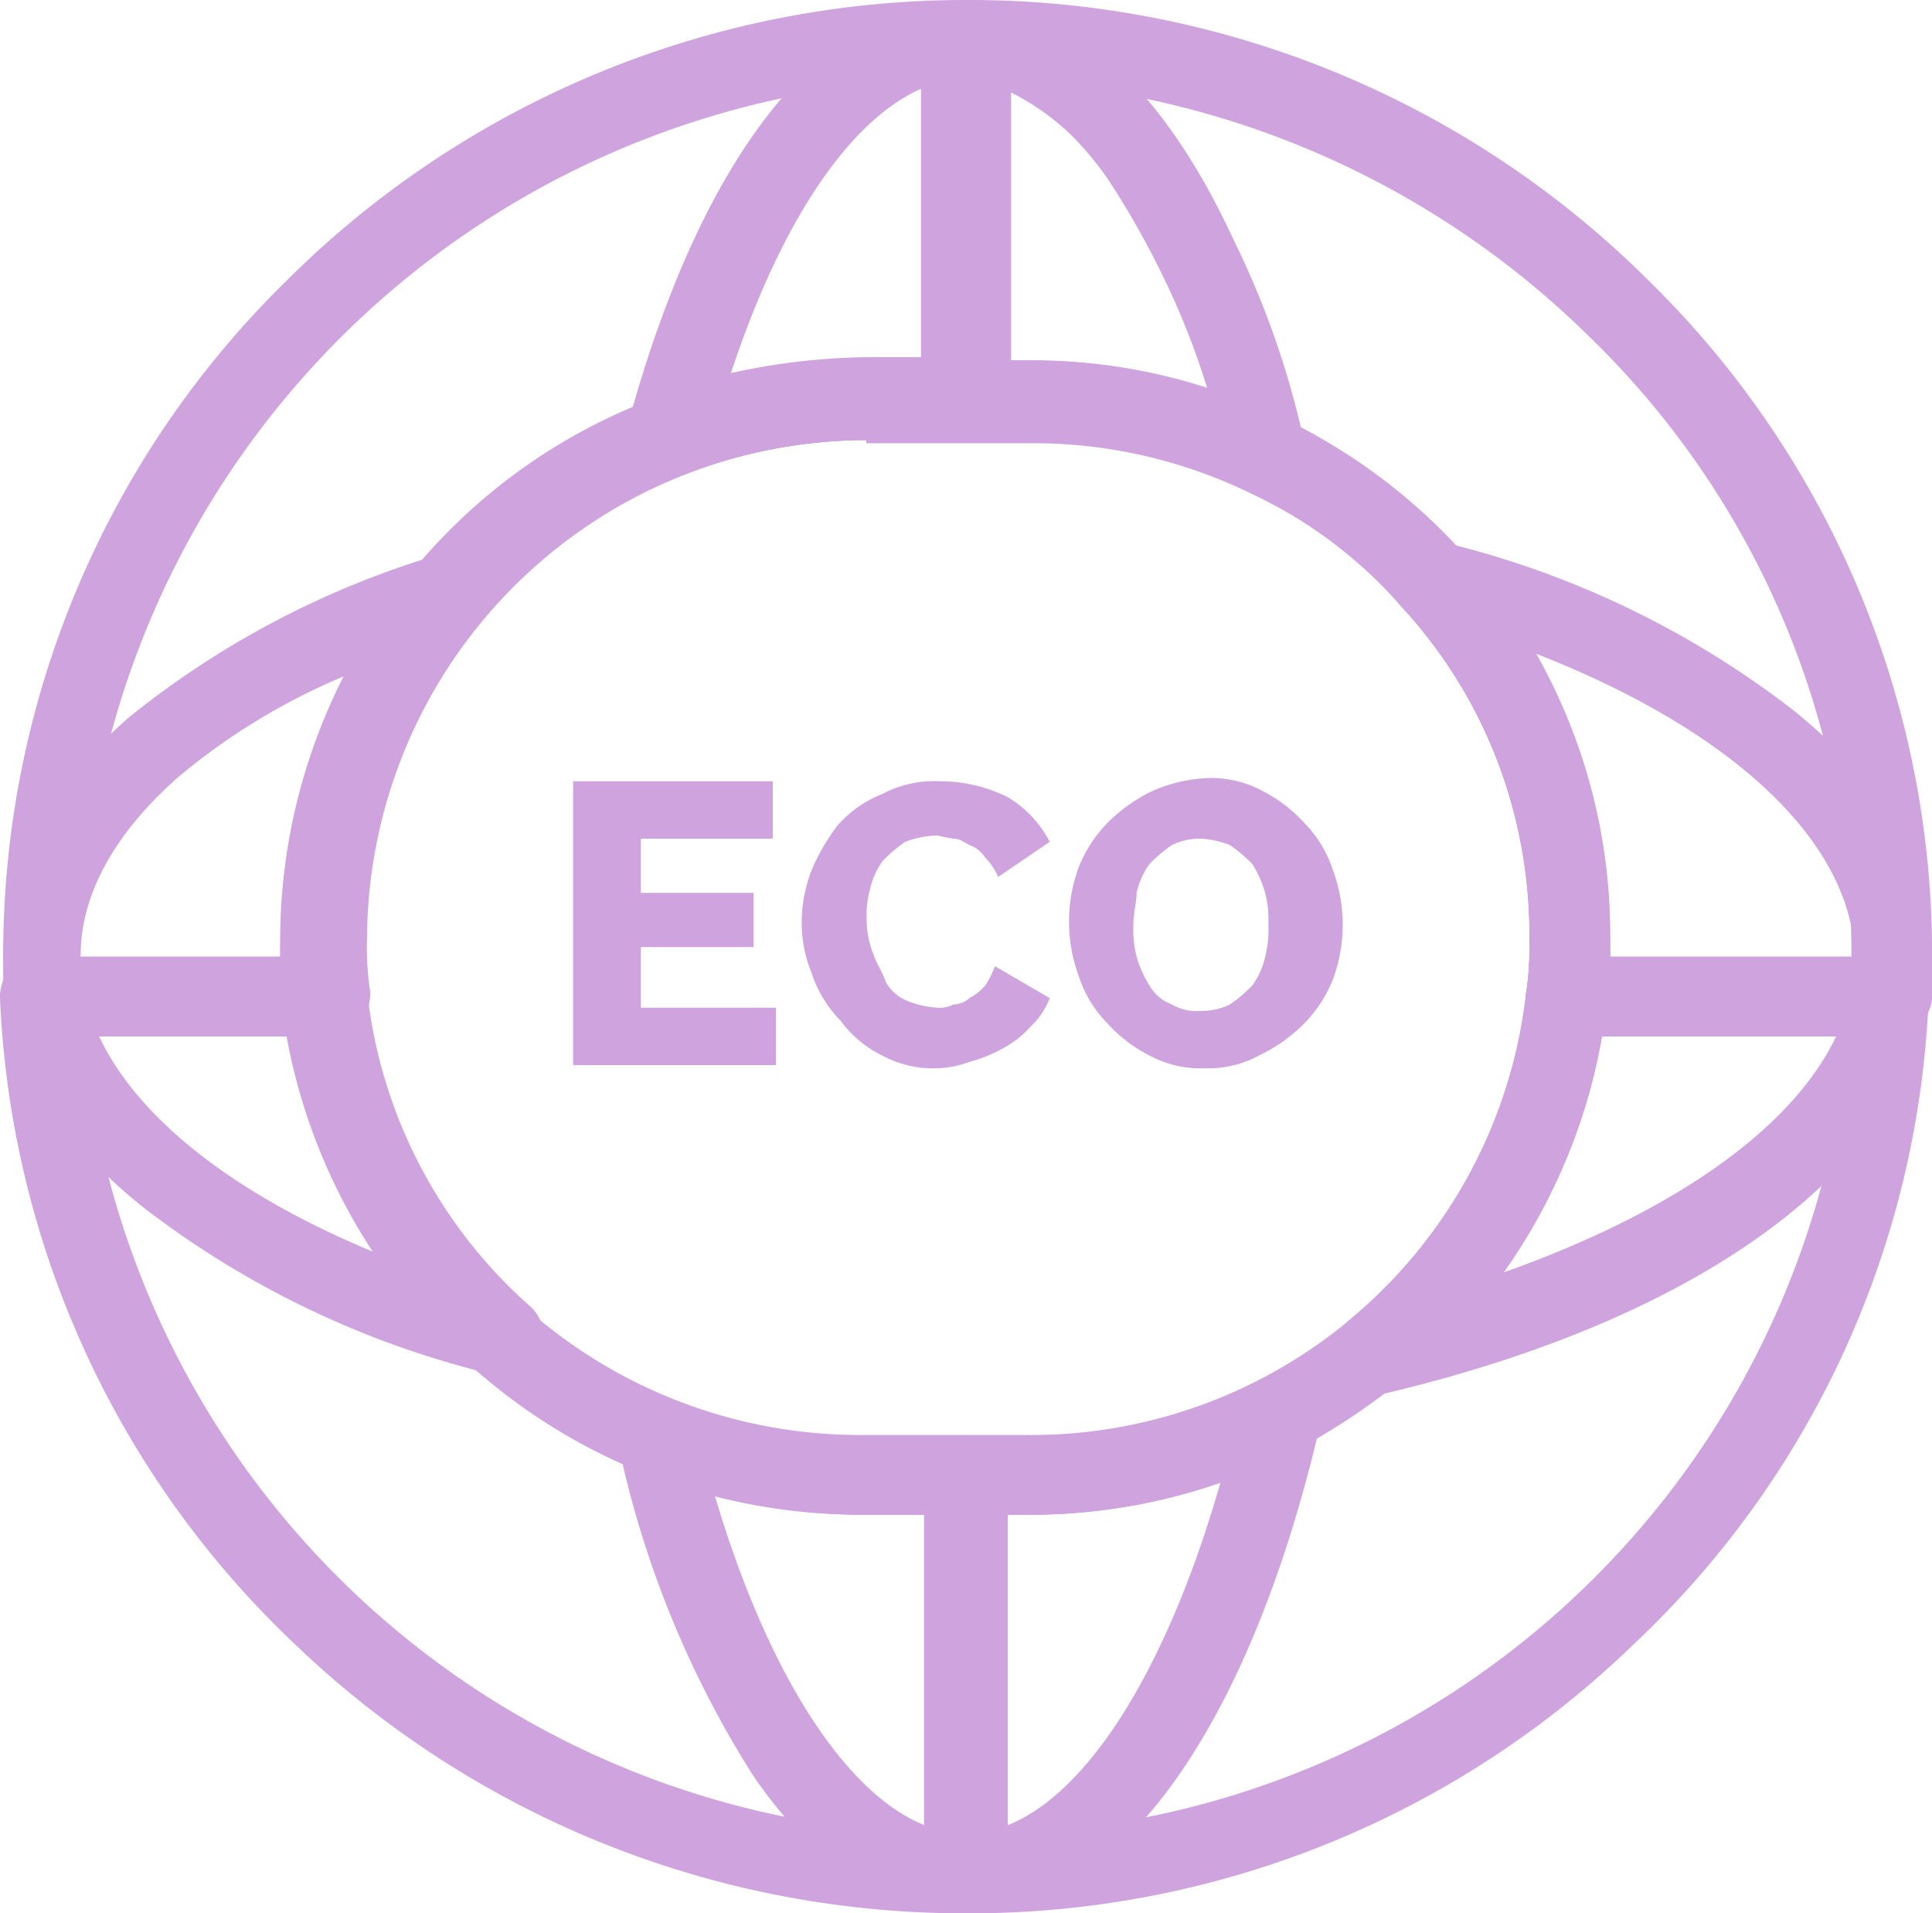
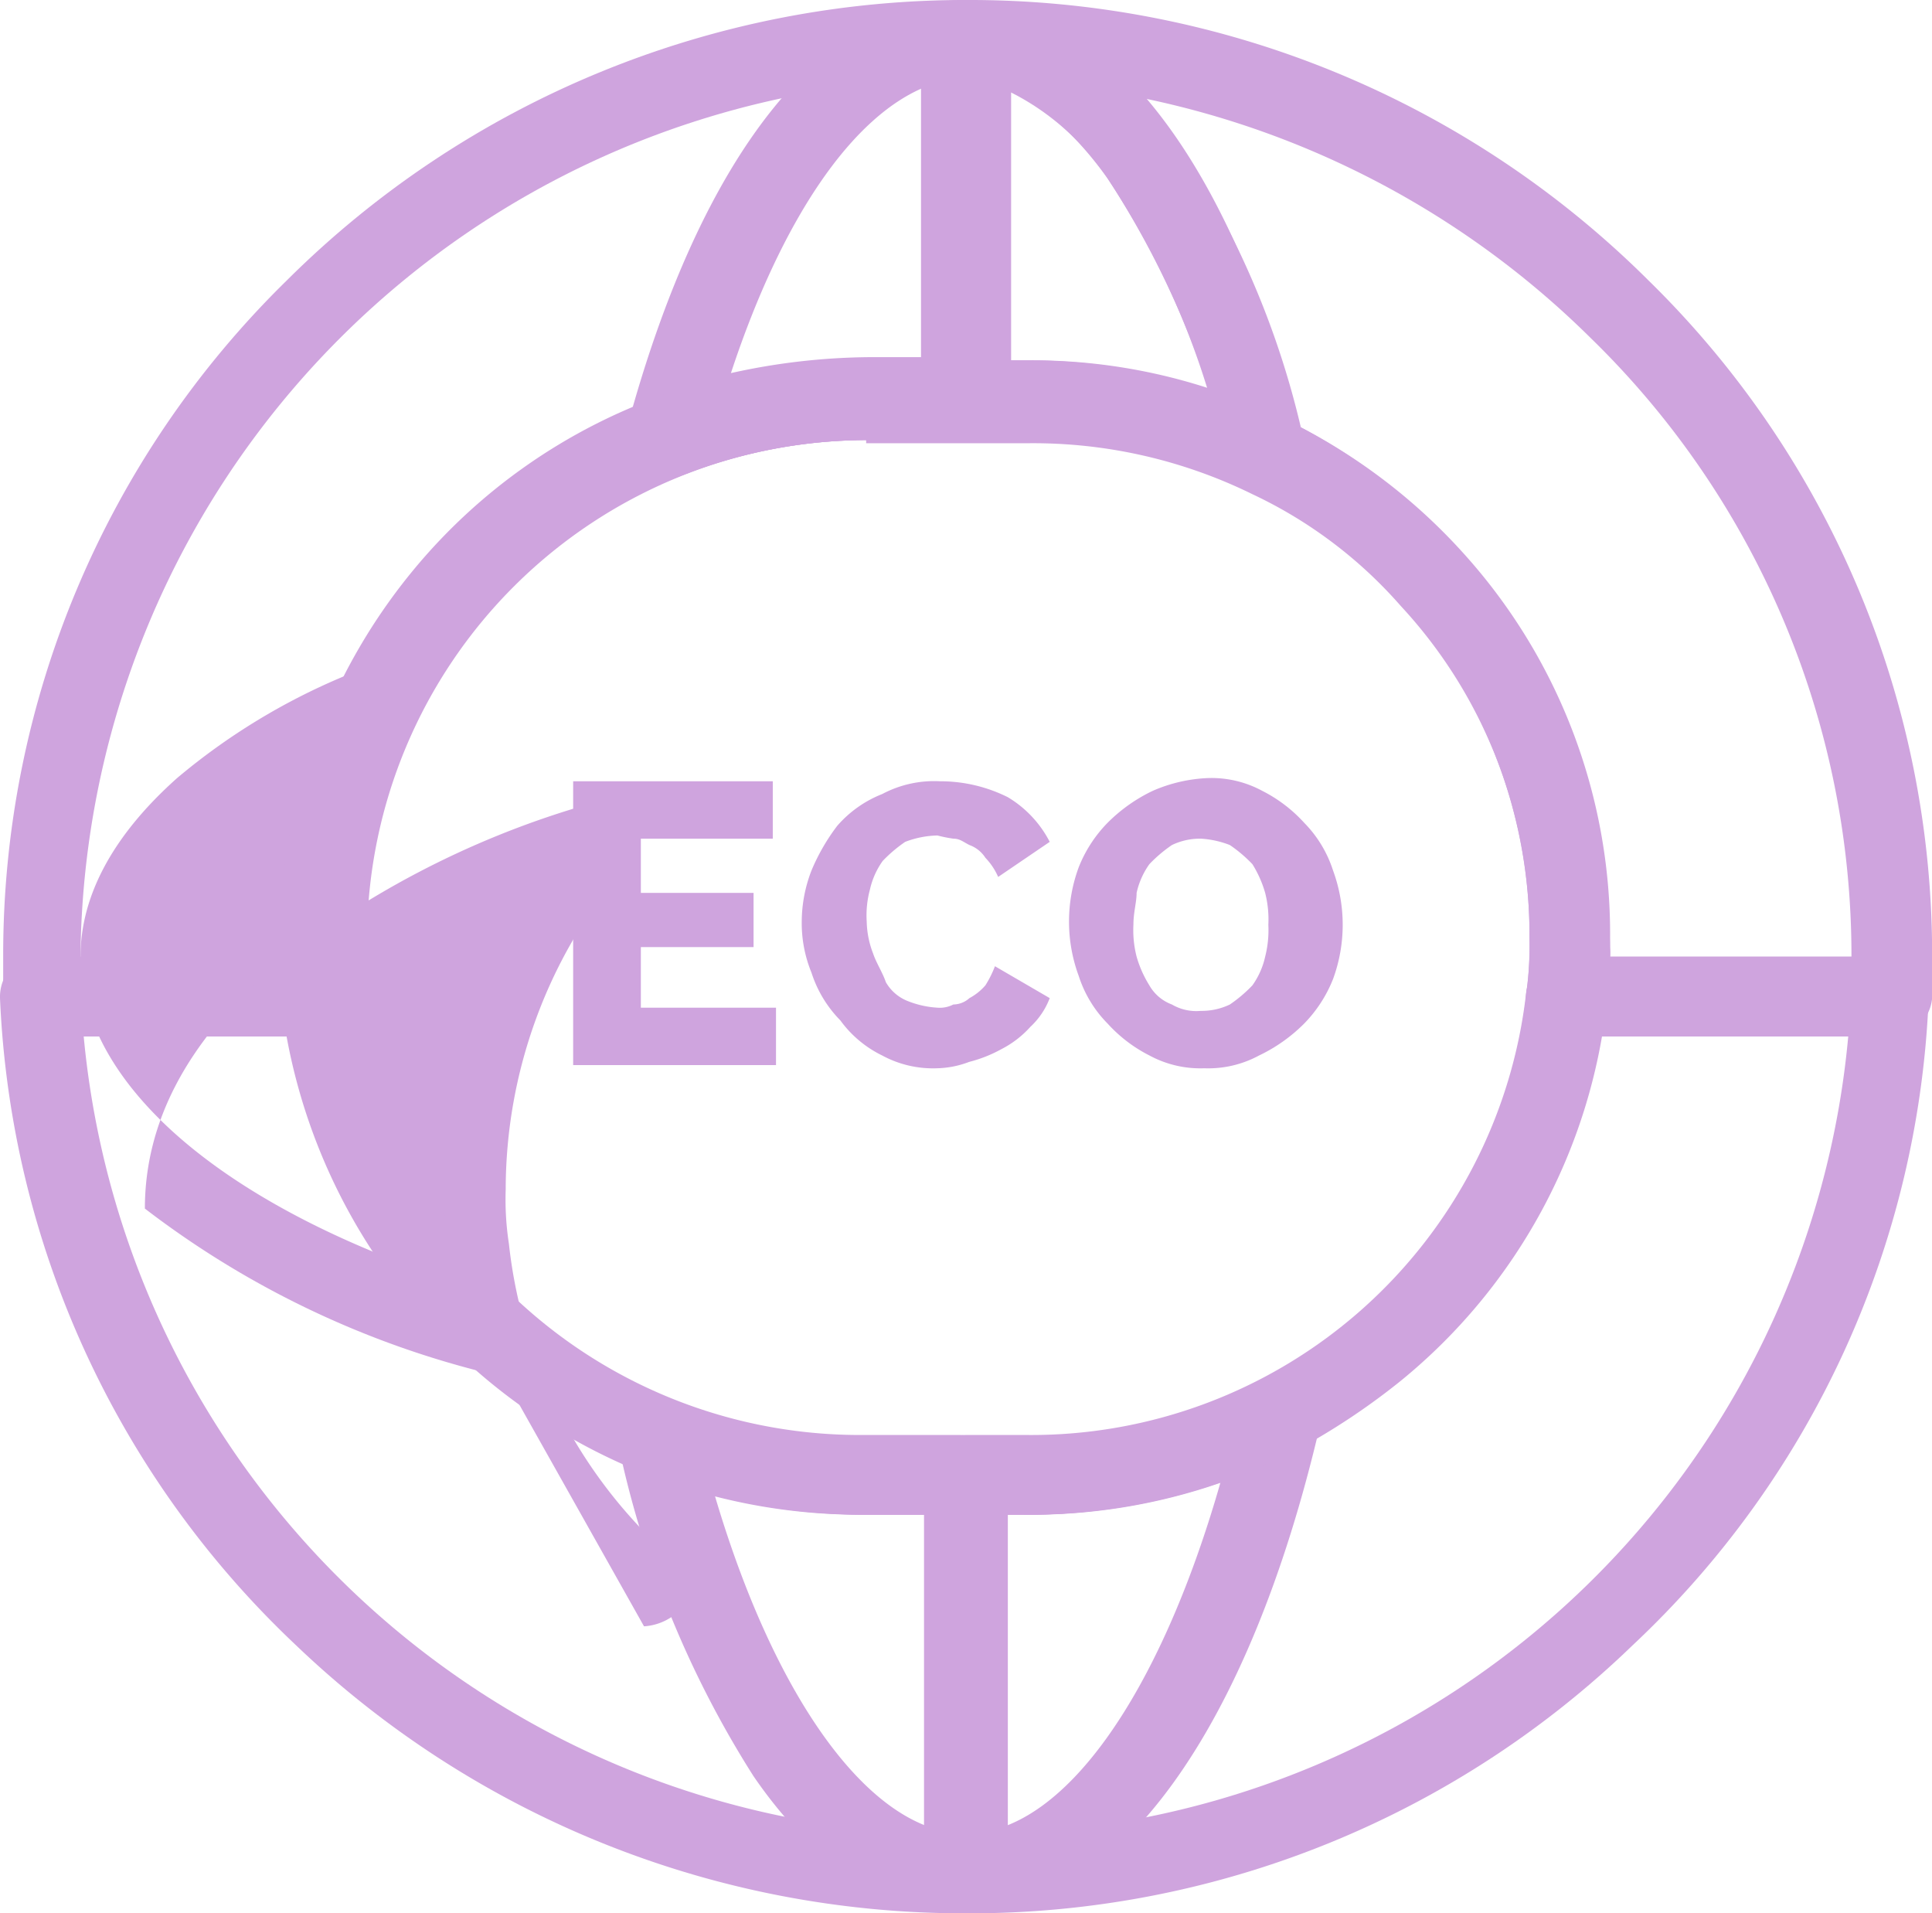
<svg xmlns="http://www.w3.org/2000/svg" width="60.596" height="60" viewBox="0 0 60.596 60">
  <defs>
    <style>.a{fill:#cfa4de;}.b{clip-path:url(#a);}</style>
    <clipPath id="a">
      <rect class="a" width="60.596" height="60" />
    </clipPath>
  </defs>
  <g class="b">
    <path class="a" d="M10.2,32.5H1.312A1.161,1.161,0,0,1,.1,31.3V30A29.576,29.576,0,0,1,8.989,8.8,30.17,30.17,0,0,1,30.4,0a1.331,1.331,0,0,1,1.313,1.3V12.5A1.331,1.331,0,0,1,30.4,13.8H27.267A15.7,15.7,0,0,0,11.512,29.4a9.06,9.06,0,0,0,.1,1.7,1.684,1.684,0,0,1-.3,1,1.388,1.388,0,0,1-1.11.4M2.524,30H8.886v-.6A18.187,18.187,0,0,1,27.167,11.3h1.919V2.5A27.777,27.777,0,0,0,2.524,30" />
    <path class="a" d="M30.3,60A30.313,30.313,0,0,1,9.291,51.6,29.615,29.615,0,0,1,0,31.3a1.387,1.387,0,0,1,.3-.9,1.509,1.509,0,0,1,.909-.4H10.1a1.208,1.208,0,0,1,1.212,1.1A15.767,15.767,0,0,0,26.965,45H30.1a1.33,1.33,0,0,1,1.312,1.3V58.8c.2.6-.4,1.2-1.11,1.2M2.625,32.5a27.593,27.593,0,0,0,26.359,25v-10H27.066a18.283,18.283,0,0,1-18.078-15Z" />
    <path class="a" d="M30.3,60a1.331,1.331,0,0,1-1.314-1.3V46.3A1.331,1.331,0,0,1,30.3,45h1.918A15.62,15.62,0,0,0,47.87,31.1,1.286,1.286,0,0,1,49.082,30h10.2a1.1,1.1,0,0,1,.909.4c.2.3.4.6.3.9A29.425,29.425,0,0,1,51.2,51.6,29.9,29.9,0,0,1,30.3,60M31.61,47.5v10a27.513,27.513,0,0,0,26.359-25H50.193a18.284,18.284,0,0,1-18.078,15Z" />
    <path class="a" d="M30.3,60c-2.424,0-4.747-1.5-6.666-4.3a31.477,31.477,0,0,1-4.241-10.4,1.087,1.087,0,0,1,.4-1.2,1.281,1.281,0,0,1,1.314-.2,15.583,15.583,0,0,0,6.059,1.2h5.05a15.733,15.733,0,0,0,7.372-1.8,1.233,1.233,0,0,1,1.313.1,1.293,1.293,0,0,1,.5,1.3C39.185,54.2,35.044,60,30.3,60M22.42,46.9c1.919,6.5,4.949,10.6,7.878,10.6,3.029,0,6.06-4.3,7.978-11a18.083,18.083,0,0,1-6.161,1H27.066a18.559,18.559,0,0,1-4.646-.6" />
    <path class="a" d="M20.905,14.9a1.151,1.151,0,0,1-.808-.3,1.239,1.239,0,0,1-.4-1.3C22.016,4.8,25.854,0,30.3,0A1.329,1.329,0,0,1,31.61,1.3V12.5A1.33,1.33,0,0,1,30.3,13.8H27.167a15.919,15.919,0,0,0-5.757,1.1ZM29.086,2.7c-2.323.9-4.545,4.1-6.161,9a20.633,20.633,0,0,1,4.343-.5h1.919V2.7Z" />
    <path class="a" d="M59.282,32.5h-10.2a1.283,1.283,0,0,1-.908-.4,1.2,1.2,0,0,1-.3-1,10.085,10.085,0,0,0,.1-1.7,15.568,15.568,0,0,0-8.686-14,1.784,1.784,0,0,1-.707-.8,28.112,28.112,0,0,0-3.838-9c-1.01-1.4-2.524-3-4.443-3a1.331,1.331,0,0,1-1.314-1.3A1.331,1.331,0,0,1,30.3,0a30.174,30.174,0,0,1,21.41,8.8A29.579,29.579,0,0,1,60.6,30v1.3a1.315,1.315,0,0,1-1.314,1.2M50.5,30H58.07a27.024,27.024,0,0,0-8.179-19.4A27.971,27.971,0,0,0,35.953,3.1,27.363,27.363,0,0,1,40.8,13.4a17.735,17.735,0,0,1,6.766,6.3A18.144,18.144,0,0,1,50.4,29.4a1.257,1.257,0,0,1,.1.6" />
    <path class="a" d="M39.791,15.5a1.308,1.308,0,0,1-.607-.1,15.561,15.561,0,0,0-7.069-1.6H30.2a1.33,1.33,0,0,1-1.313-1.3V1.3A1.33,1.33,0,0,1,30.2,0C34.741,0,38.679,5.1,40.9,14a1.242,1.242,0,0,1-.4,1.3,1.183,1.183,0,0,1-.707.2M31.61,11.3h.606a18.094,18.094,0,0,1,5.656.9,25.3,25.3,0,0,0-3.131-6.6,7.92,7.92,0,0,0-3.232-2.8v8.5Z" />
-     <path class="a" d="M15.755,43.1h-.3A29.043,29.043,0,0,1,4.544,37.9C1.616,35.6.1,32.8.1,30q0-4.05,3.938-7.5a28.3,28.3,0,0,1,9.7-5.1,1.167,1.167,0,0,1,1.414.5,1.191,1.191,0,0,1-.1,1.5,15.618,15.618,0,0,0-3.635,10,9.139,9.139,0,0,0,.1,1.7,15.386,15.386,0,0,0,5.15,9.9,1.387,1.387,0,0,1,.3,1.5,1.751,1.751,0,0,1-1.212.6M10.806,21.2a20.233,20.233,0,0,0-5.252,3.2C3.535,26.2,2.525,28.1,2.525,30c0,3.5,3.433,6.9,9.291,9.3a18.152,18.152,0,0,1-2.827-7.9,13.148,13.148,0,0,1-.1-2,17.529,17.529,0,0,1,1.919-8.2" />
-     <path class="a" d="M43.124,43.6a1.243,1.243,0,0,1-1.111-.7,1.228,1.228,0,0,1,.3-1.5A15.468,15.468,0,0,0,47.87,31.1a10.085,10.085,0,0,0,.1-1.7A15.112,15.112,0,0,0,43.932,19a1.191,1.191,0,0,1-.1-1.5,1.166,1.166,0,0,1,1.413-.5,29.049,29.049,0,0,1,10.909,5.2c2.928,2.3,4.443,5.1,4.443,7.9,0,5.9-6.565,11.1-17.169,13.6a.374.374,0,0,0-.3-.1m5.05-23.1A18.01,18.01,0,0,1,50.5,29.4a13.4,13.4,0,0,1-.1,2,18.247,18.247,0,0,1-3.233,8.5c6.767-2.4,11.009-6,11.009-9.9-.1-3.6-3.838-7.1-10-9.5" />
+     <path class="a" d="M15.755,43.1h-.3A29.043,29.043,0,0,1,4.544,37.9q0-4.05,3.938-7.5a28.3,28.3,0,0,1,9.7-5.1,1.167,1.167,0,0,1,1.414.5,1.191,1.191,0,0,1-.1,1.5,15.618,15.618,0,0,0-3.635,10,9.139,9.139,0,0,0,.1,1.7,15.386,15.386,0,0,0,5.15,9.9,1.387,1.387,0,0,1,.3,1.5,1.751,1.751,0,0,1-1.212.6M10.806,21.2a20.233,20.233,0,0,0-5.252,3.2C3.535,26.2,2.525,28.1,2.525,30c0,3.5,3.433,6.9,9.291,9.3a18.152,18.152,0,0,1-2.827-7.9,13.148,13.148,0,0,1-.1-2,17.529,17.529,0,0,1,1.919-8.2" />
    <path class="a" d="M32.217,47.5h-5.05a18.951,18.951,0,0,1-7.07-1.4,19.3,19.3,0,0,1-5.251-3.3A18.075,18.075,0,0,1,8.887,31.4a13.284,13.284,0,0,1-.1-2,18.26,18.26,0,0,1,4.241-11.6A17.954,17.954,0,0,1,20.5,12.5a18.731,18.731,0,0,1,6.666-1.2h5.05A17.87,17.87,0,0,1,40.4,13.2a18.136,18.136,0,0,1,5.455,4.1A17.8,17.8,0,0,1,50.5,29.4a13.416,13.416,0,0,1-.1,2,17.83,17.83,0,0,1-6.464,11.9A21.434,21.434,0,0,1,40.8,45.4a18.459,18.459,0,0,1-8.584,2.1m-5.05-33.7a15.9,15.9,0,0,0-5.757,1.1,15.634,15.634,0,0,0-10.1,14.6,9.06,9.06,0,0,0,.1,1.7,15.381,15.381,0,0,0,5.15,9.9,13.306,13.306,0,0,0,4.545,2.8,15.61,15.61,0,0,0,6.06,1.2h5.05a15.745,15.745,0,0,0,7.372-1.8,12.81,12.81,0,0,0,2.726-1.8A15.463,15.463,0,0,0,47.87,31.2a11.886,11.886,0,0,0,.1-1.8A15.113,15.113,0,0,0,43.932,19a14.208,14.208,0,0,0-4.646-3.5,15.592,15.592,0,0,0-7.069-1.6h-5.05Z" />
    <path class="a" d="M24.339,31.6v1.8H17.977V24.5h6.261v1.8H20.1V28h3.535v1.7H20.1v1.9Z" />
    <path class="a" d="M25.146,28.9a4.476,4.476,0,0,1,.305-1.6,6.363,6.363,0,0,1,.806-1.4,3.634,3.634,0,0,1,1.414-1,3.481,3.481,0,0,1,1.819-.4,4.736,4.736,0,0,1,2.121.5,3.5,3.5,0,0,1,1.313,1.4l-1.617,1.1a2.064,2.064,0,0,0-.4-.6,1,1,0,0,0-.5-.4c-.2-.1-.3-.2-.505-.2a4.427,4.427,0,0,1-.5-.1,2.991,2.991,0,0,0-1.011.2,4.411,4.411,0,0,0-.707.6,2.468,2.468,0,0,0-.4.9,3.083,3.083,0,0,0-.1,1,2.92,2.92,0,0,0,.2,1c.1.3.3.6.4.9a1.365,1.365,0,0,0,.707.6,2.972,2.972,0,0,0,.91.2.924.924,0,0,0,.5-.1.769.769,0,0,0,.505-.2,1.752,1.752,0,0,0,.5-.4,3.33,3.33,0,0,0,.3-.6l1.718,1a2.386,2.386,0,0,1-.606.9,3.154,3.154,0,0,1-.909.7,4.265,4.265,0,0,1-1.011.4,2.988,2.988,0,0,1-1.009.2,3.341,3.341,0,0,1-1.718-.4A3.529,3.529,0,0,1,26.358,32a3.78,3.78,0,0,1-.907-1.5,4.092,4.092,0,0,1-.305-1.6" />
    <path class="a" d="M37.772,33.5a3.35,3.35,0,0,1-1.718-.4,4.525,4.525,0,0,1-1.313-1,3.759,3.759,0,0,1-.909-1.5,4.92,4.92,0,0,1,0-3.4,4.19,4.19,0,0,1,.909-1.4,5.084,5.084,0,0,1,1.414-1,4.8,4.8,0,0,1,1.717-.4,3.347,3.347,0,0,1,1.717.4,4.544,4.544,0,0,1,1.314,1,3.78,3.78,0,0,1,.908,1.5,4.936,4.936,0,0,1,0,3.4,4.218,4.218,0,0,1-.908,1.4,5.089,5.089,0,0,1-1.415,1,3.345,3.345,0,0,1-1.716.4M35.549,29a3.338,3.338,0,0,0,.1,1,3.53,3.53,0,0,0,.4.9,1.354,1.354,0,0,0,.707.6,1.515,1.515,0,0,0,.909.2,2.033,2.033,0,0,0,.909-.2,4.381,4.381,0,0,0,.707-.6,2.459,2.459,0,0,0,.4-.9,3.37,3.37,0,0,0,.1-1,3.37,3.37,0,0,0-.1-1,3.534,3.534,0,0,0-.4-.9,4.381,4.381,0,0,0-.707-.6,2.974,2.974,0,0,0-.909-.2,2.033,2.033,0,0,0-.909.2,4.381,4.381,0,0,0-.707.6,2.458,2.458,0,0,0-.4.9c0,.3-.1.6-.1,1" />
  </g>
</svg>